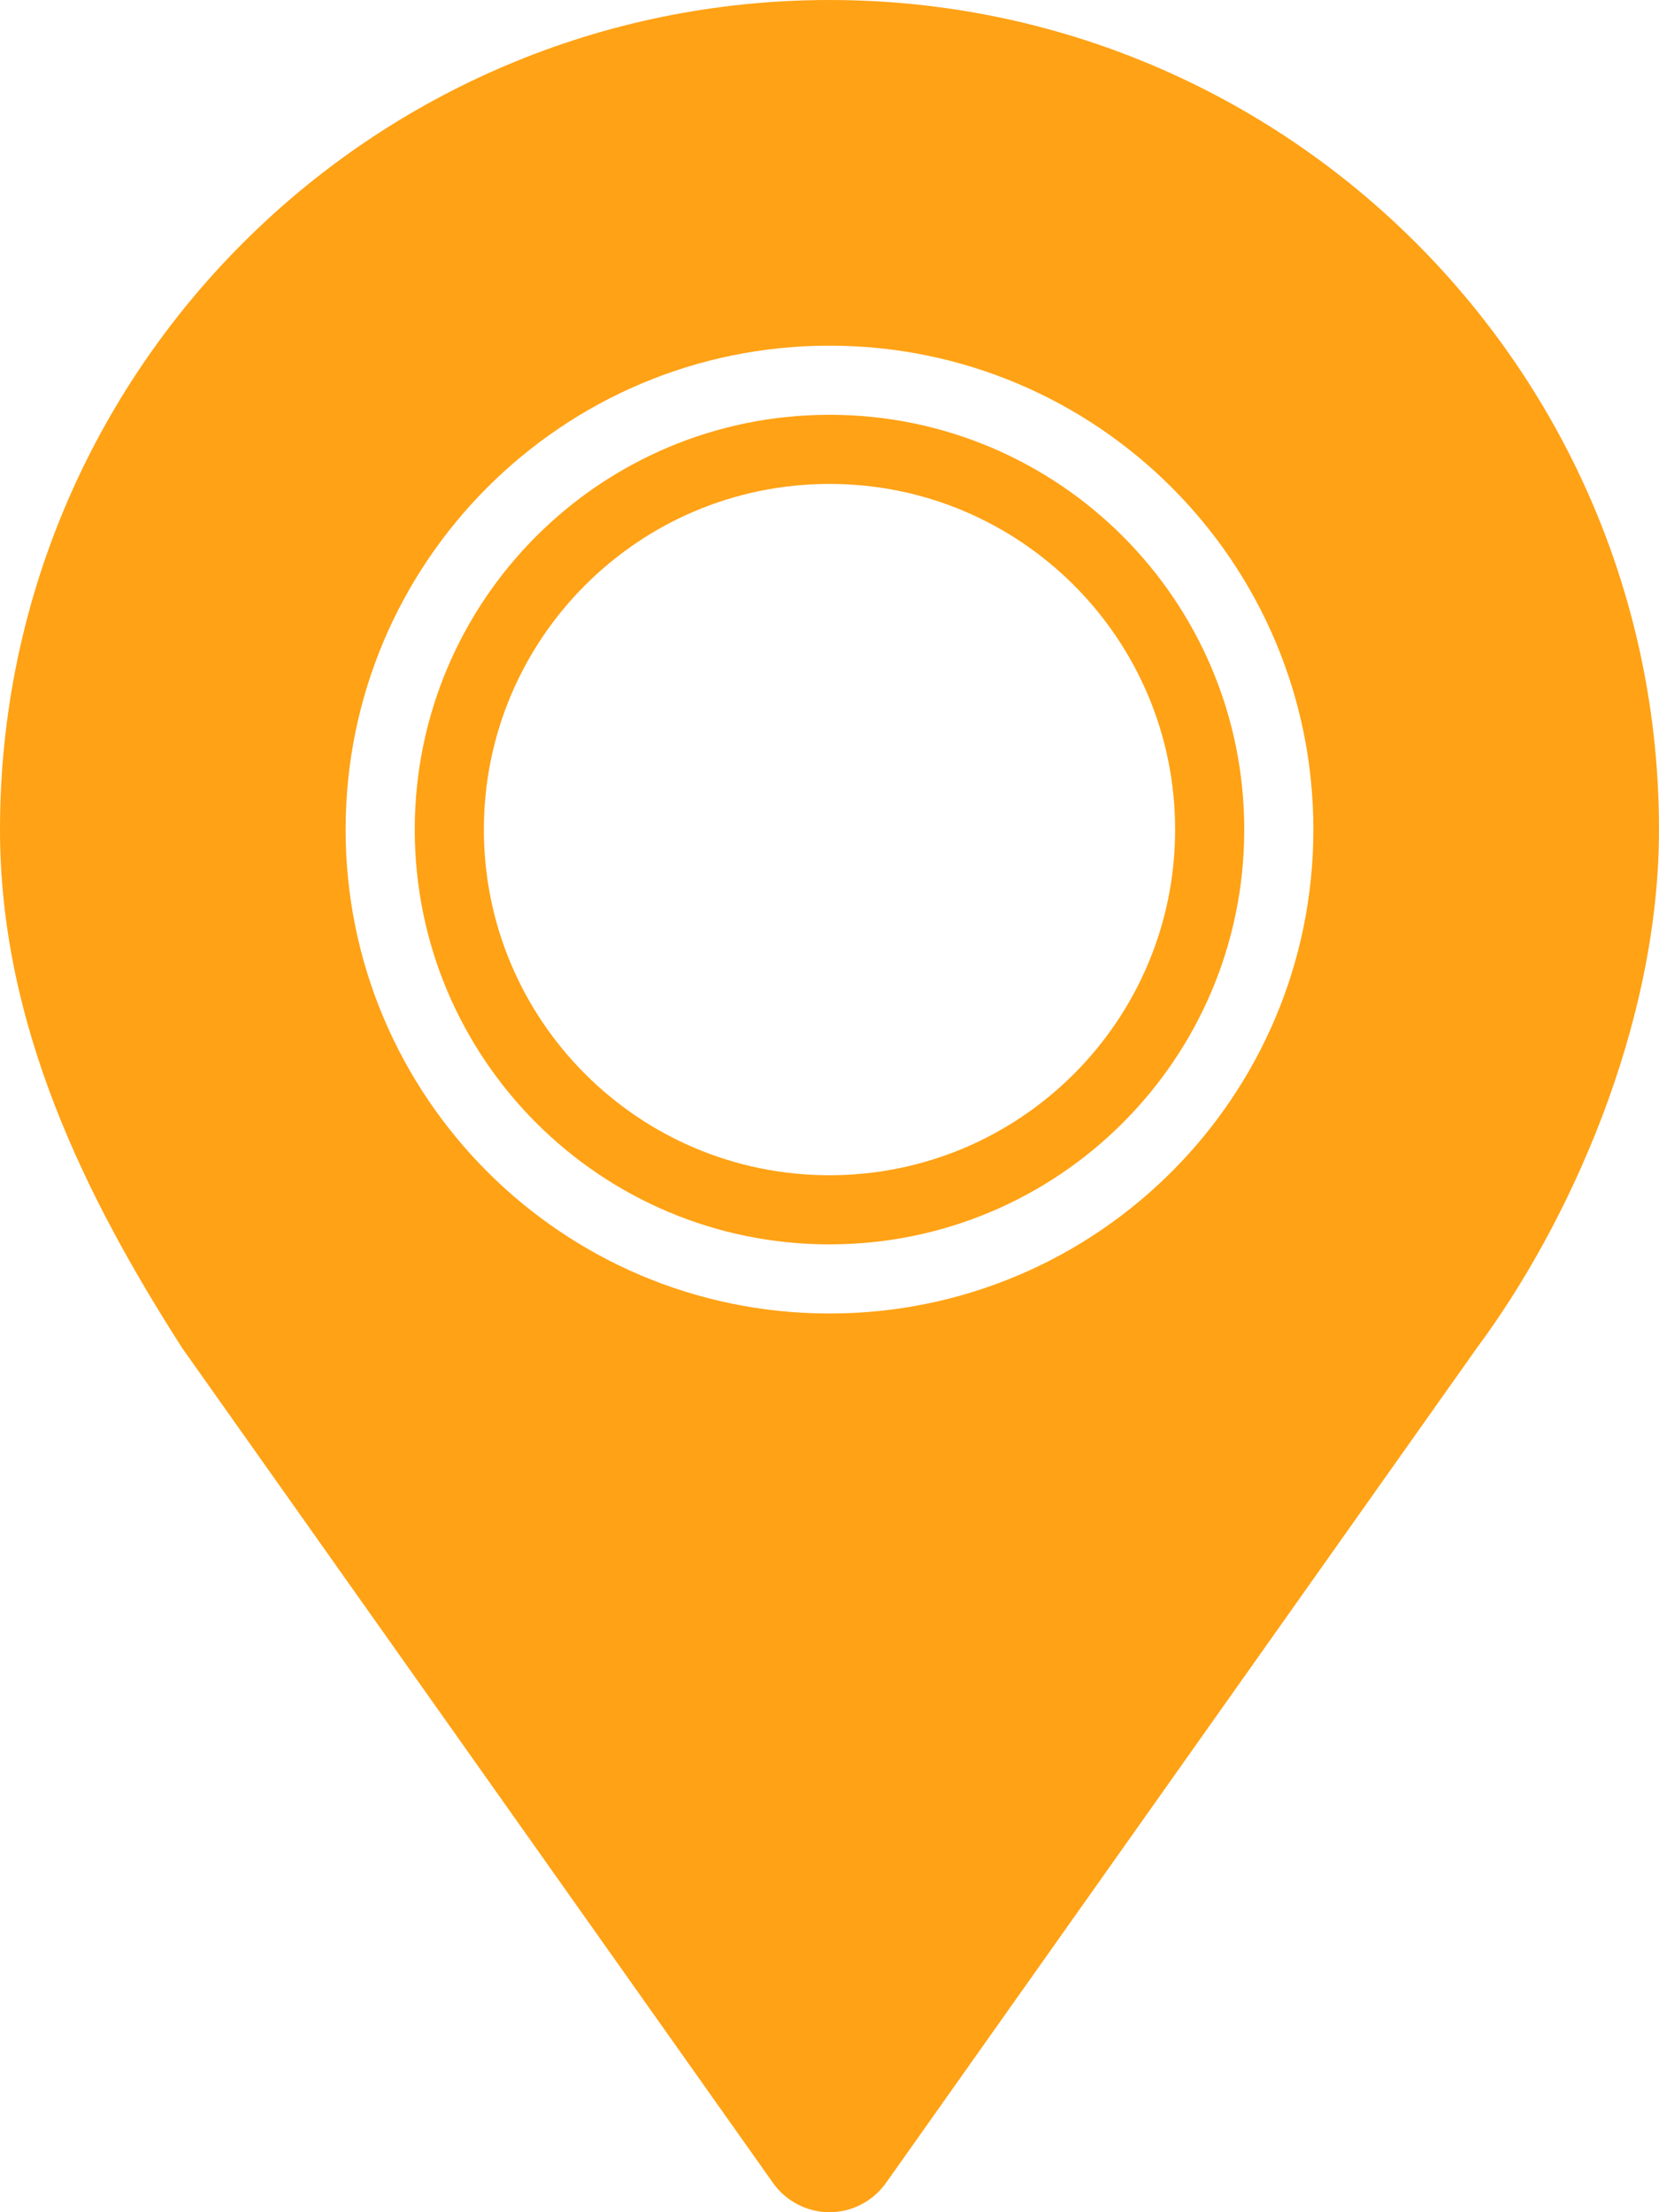
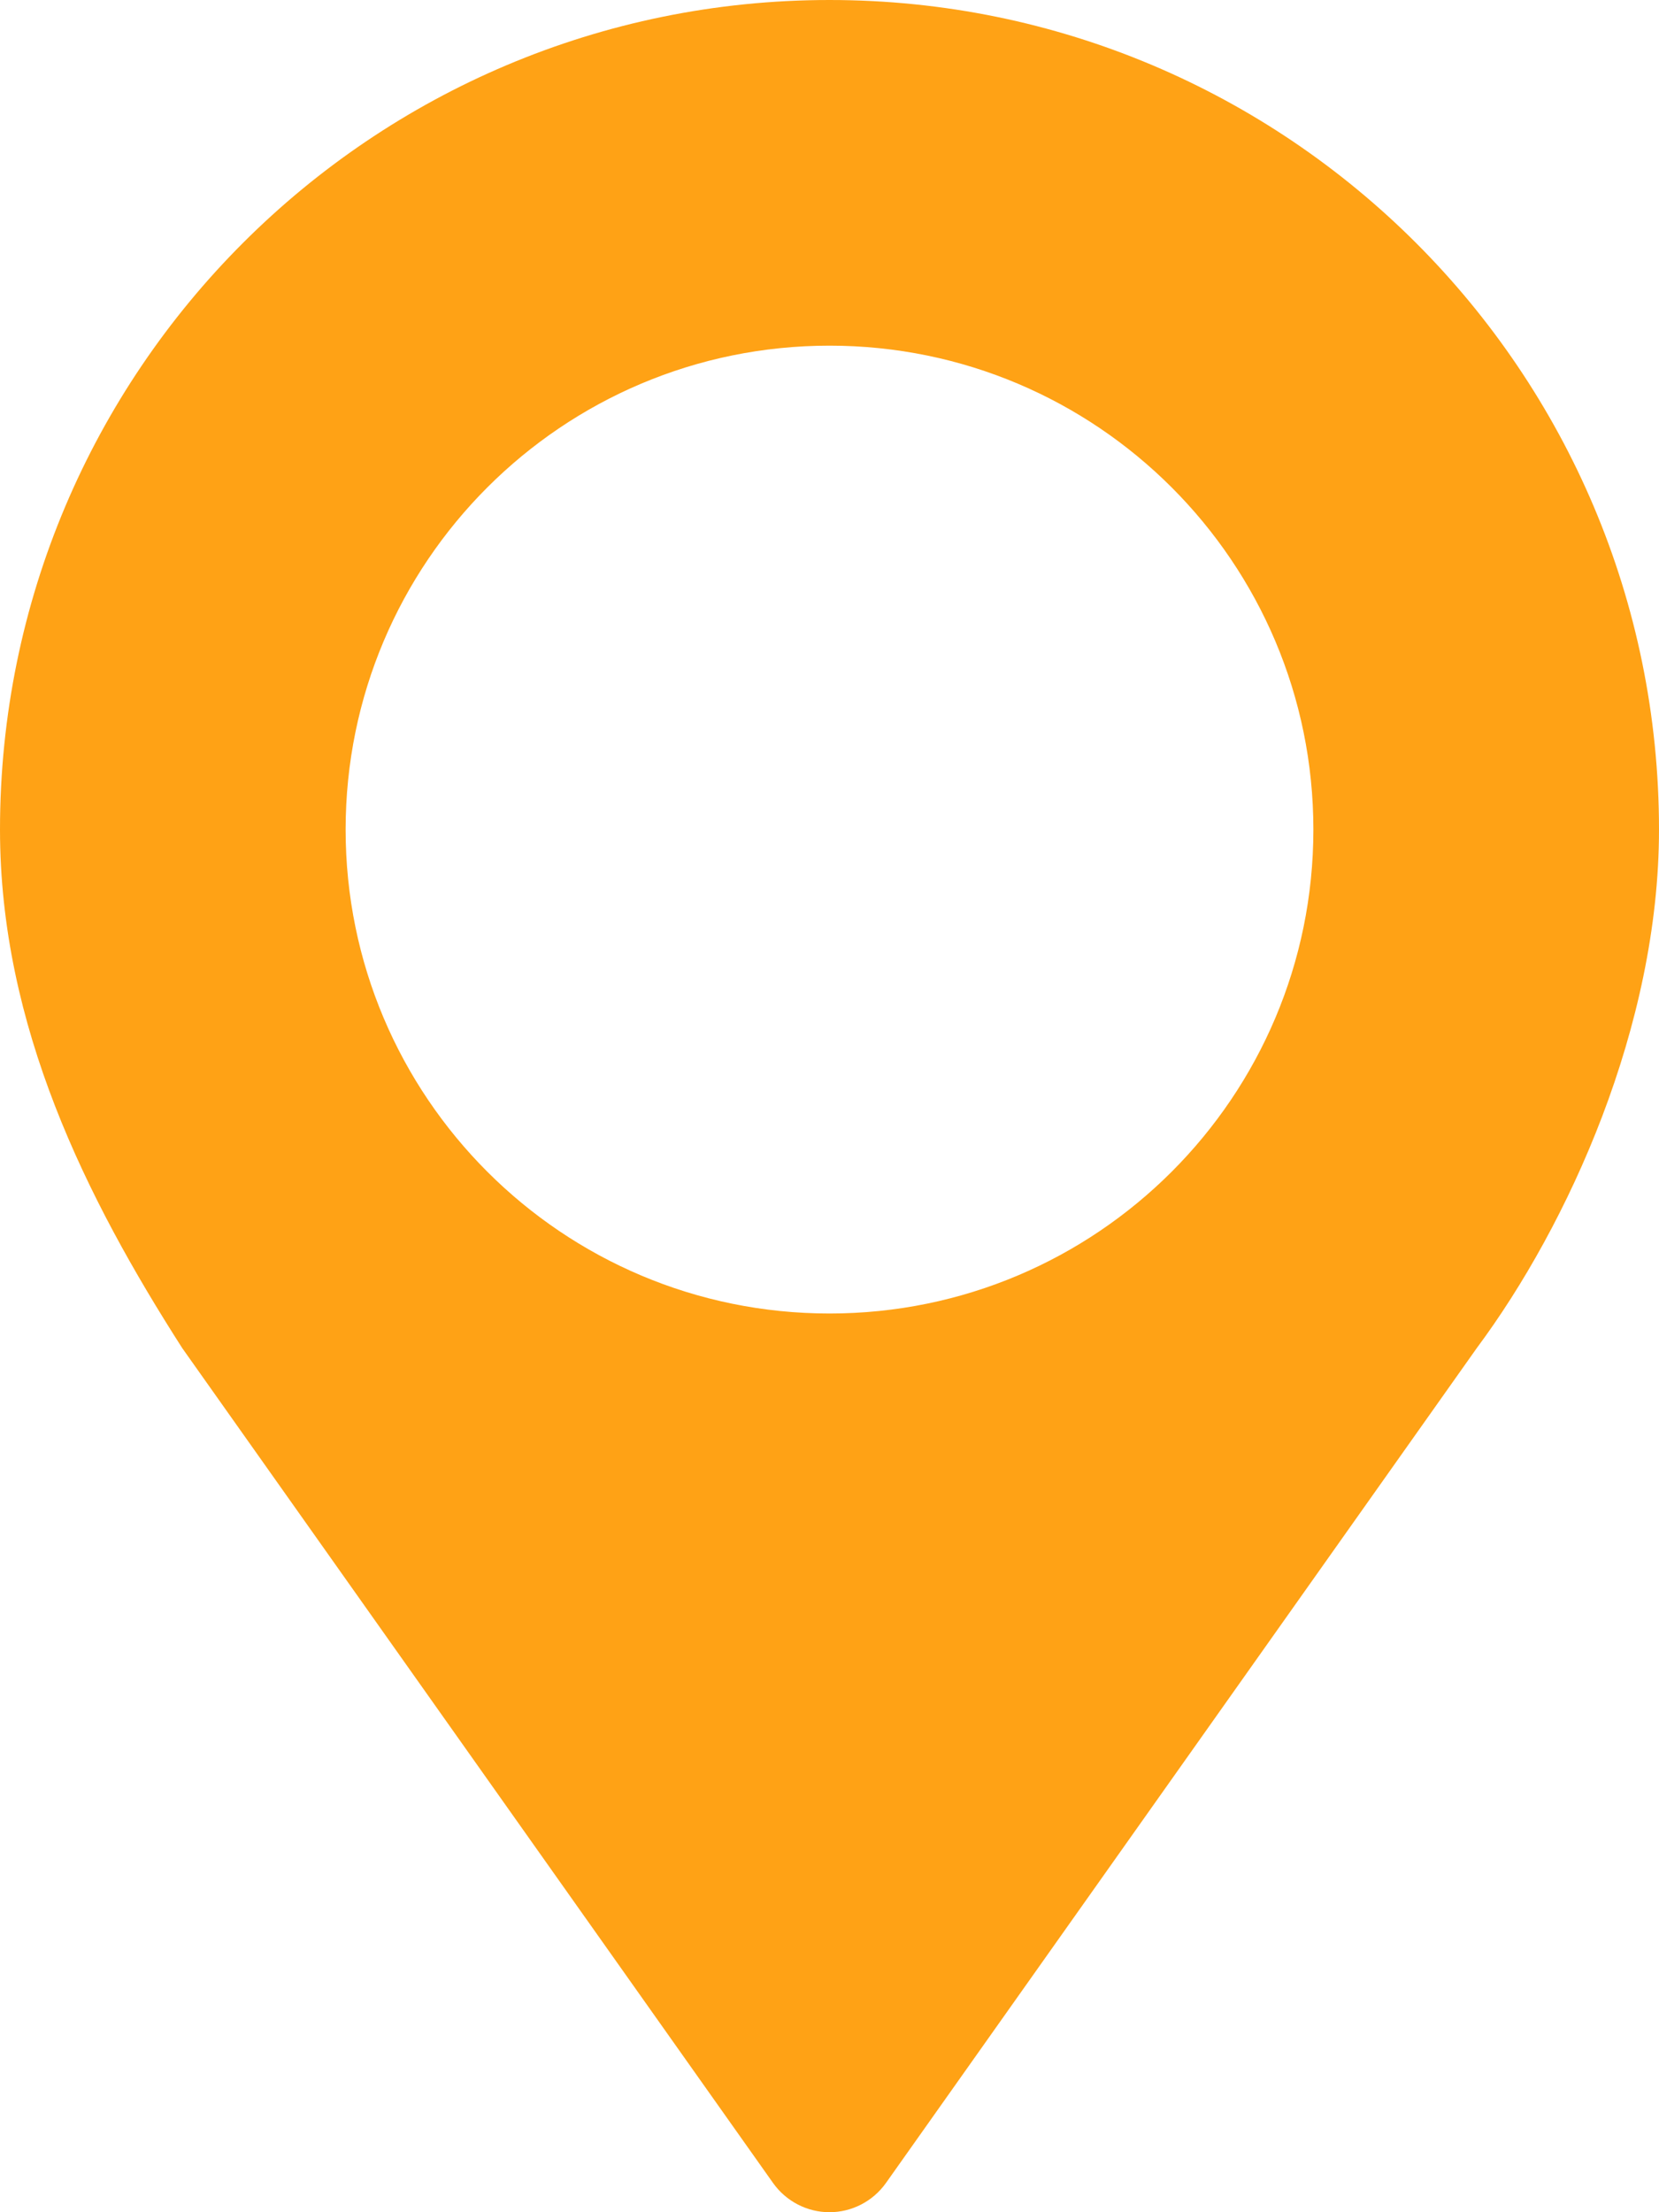
<svg xmlns="http://www.w3.org/2000/svg" width="12" height="16" viewBox="0 0 12 16" fill="none">
  <path d="M6 0C2.686 0 0 2.686 0 6C0 7.42 0.625 8.668 1.318 9.75L5.592 15.789C5.686 15.921 5.838 16 6 16C6.162 16 6.314 15.921 6.408 15.789L10.682 9.75C11.344 8.86 12 7.42 12 6C12 2.686 9.314 0 6 0ZM6 9.5C4.067 9.5 2.5 7.933 2.5 6C2.5 4.067 4.067 2.5 6 2.5C7.933 2.5 9.5 4.067 9.5 6C9.5 7.933 7.933 9.5 6 9.5Z" fill="#FFA215" />
-   <path d="M6 3C4.343 3 3 4.343 3 6C3 7.657 4.343 9 6 9C7.657 9 9 7.657 9 6C9 4.343 7.657 3 6 3ZM6 8.5C4.619 8.5 3.5 7.38 3.5 6C3.5 4.62 4.619 3.5 6 3.5C7.381 3.5 8.5 4.62 8.5 6C8.5 7.38 7.381 8.5 6 8.5Z" fill="#FFA215" />
</svg>